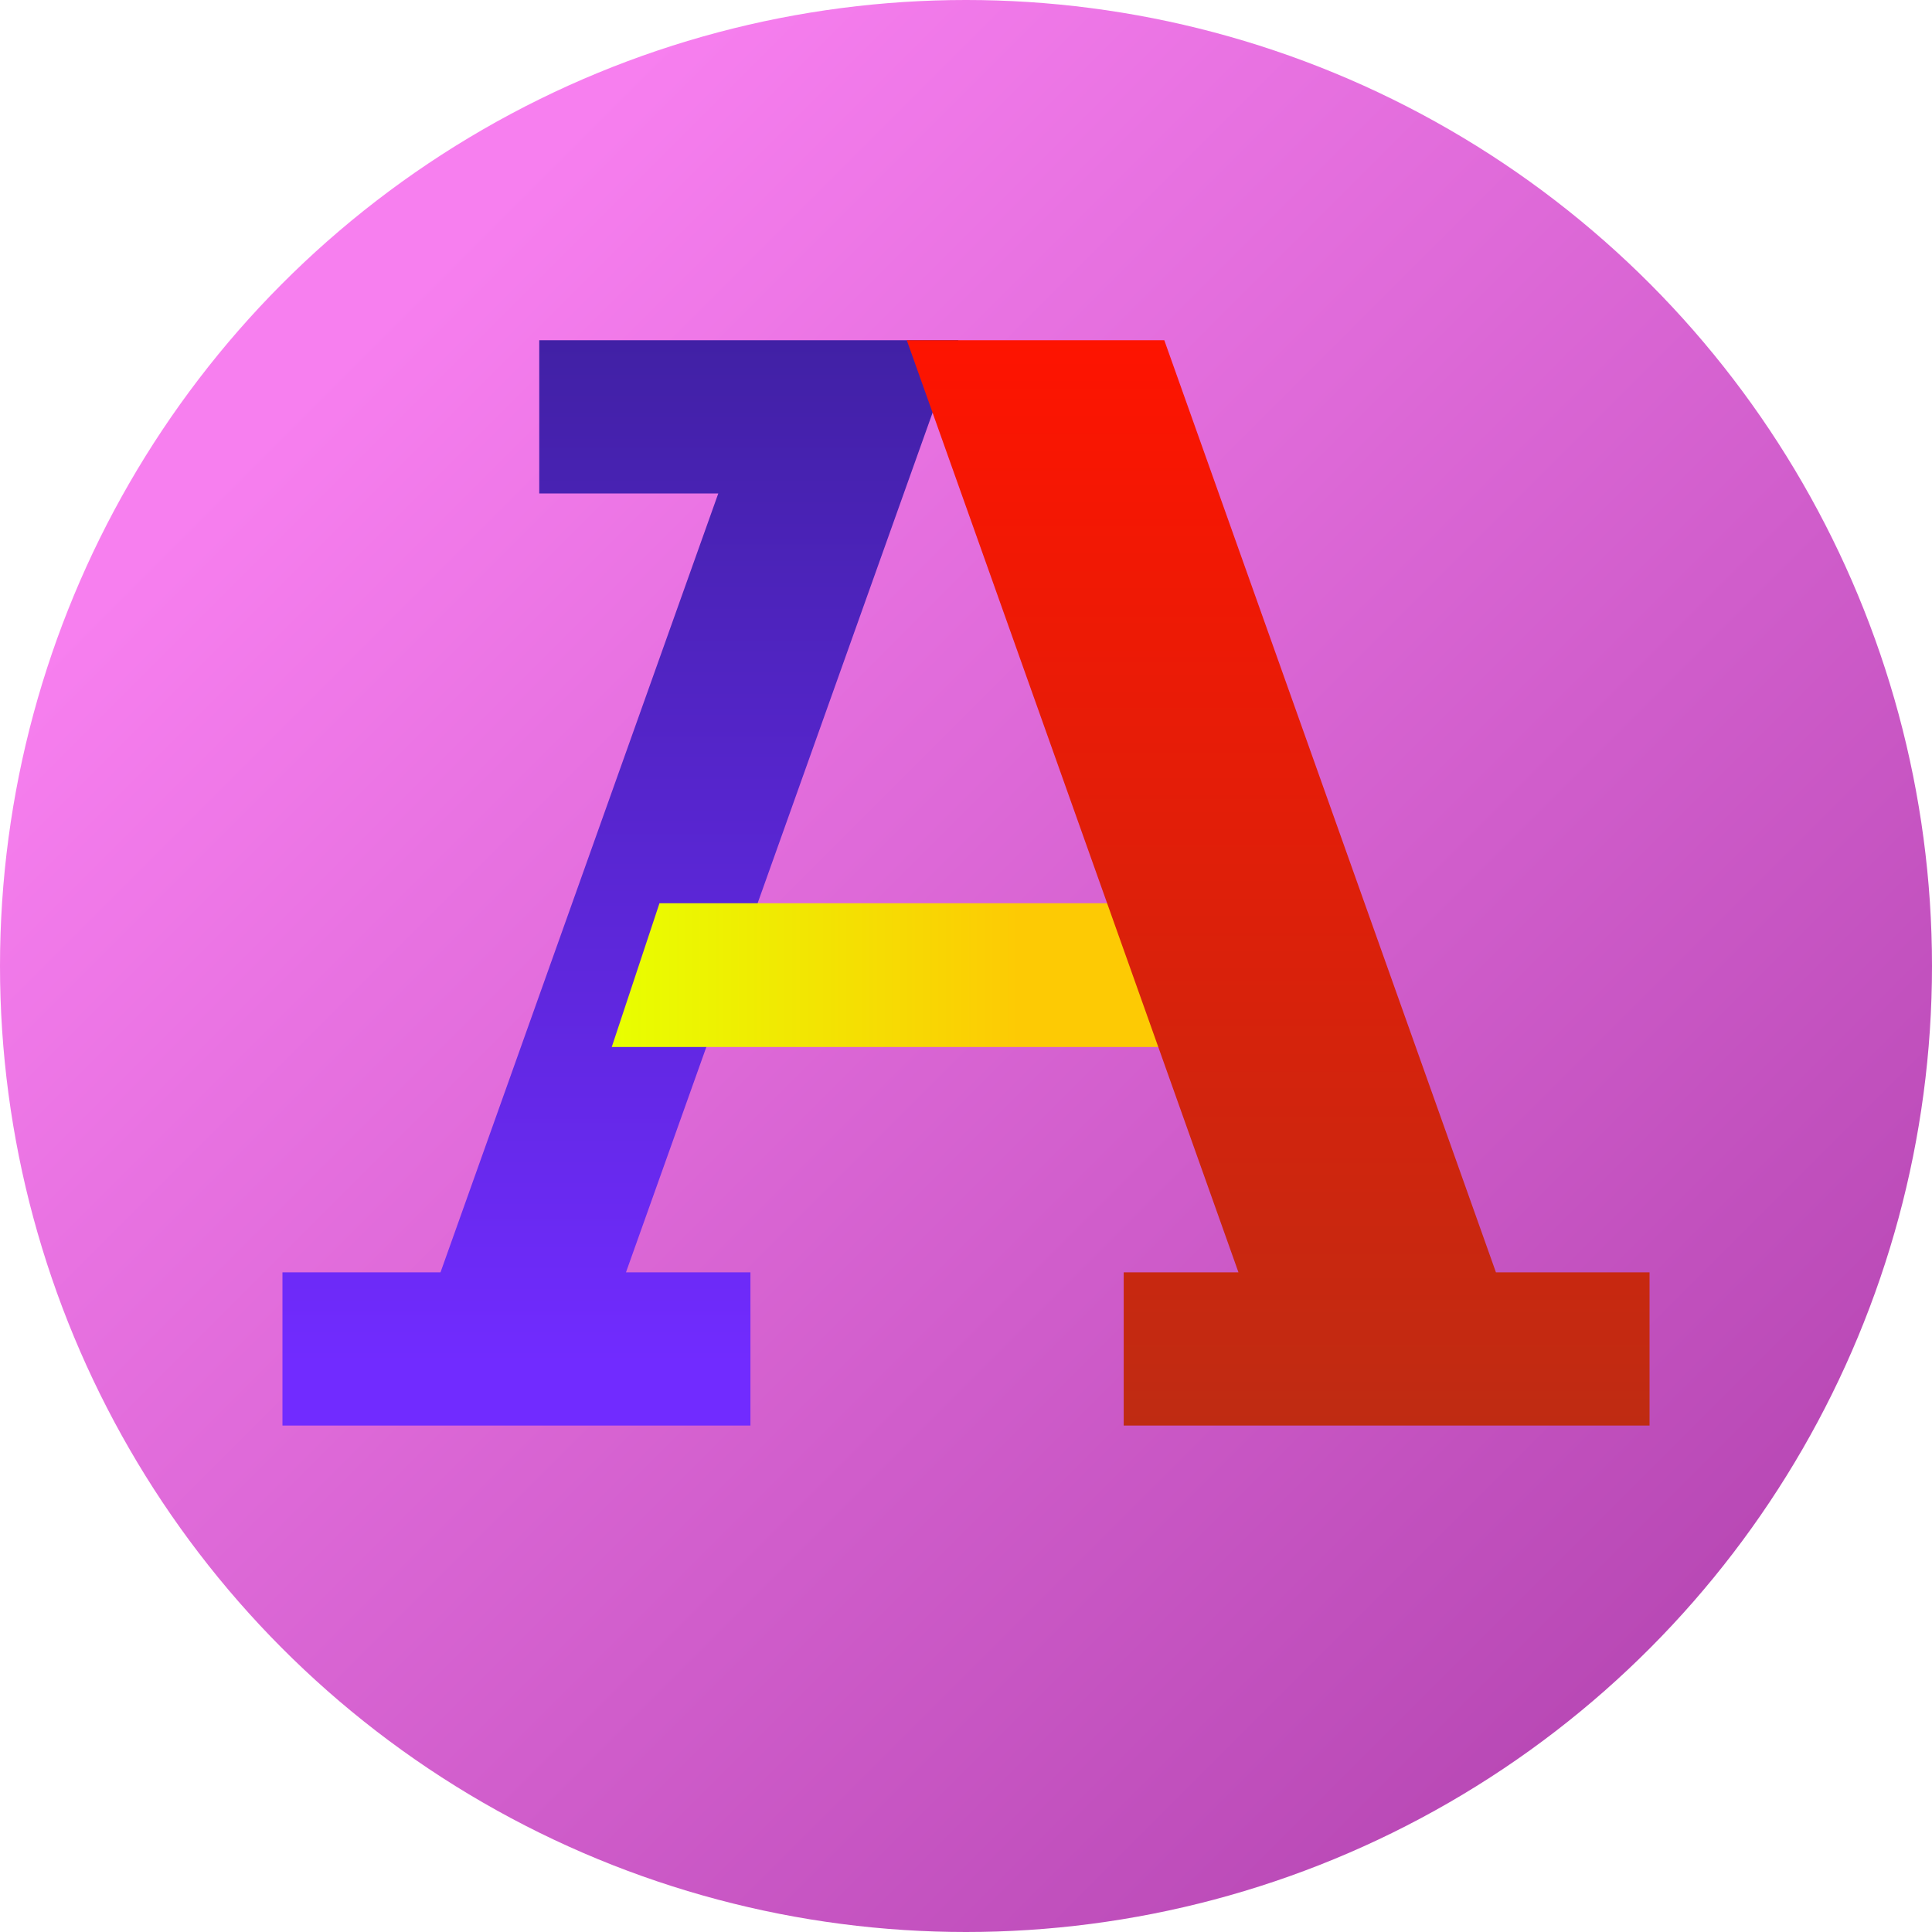
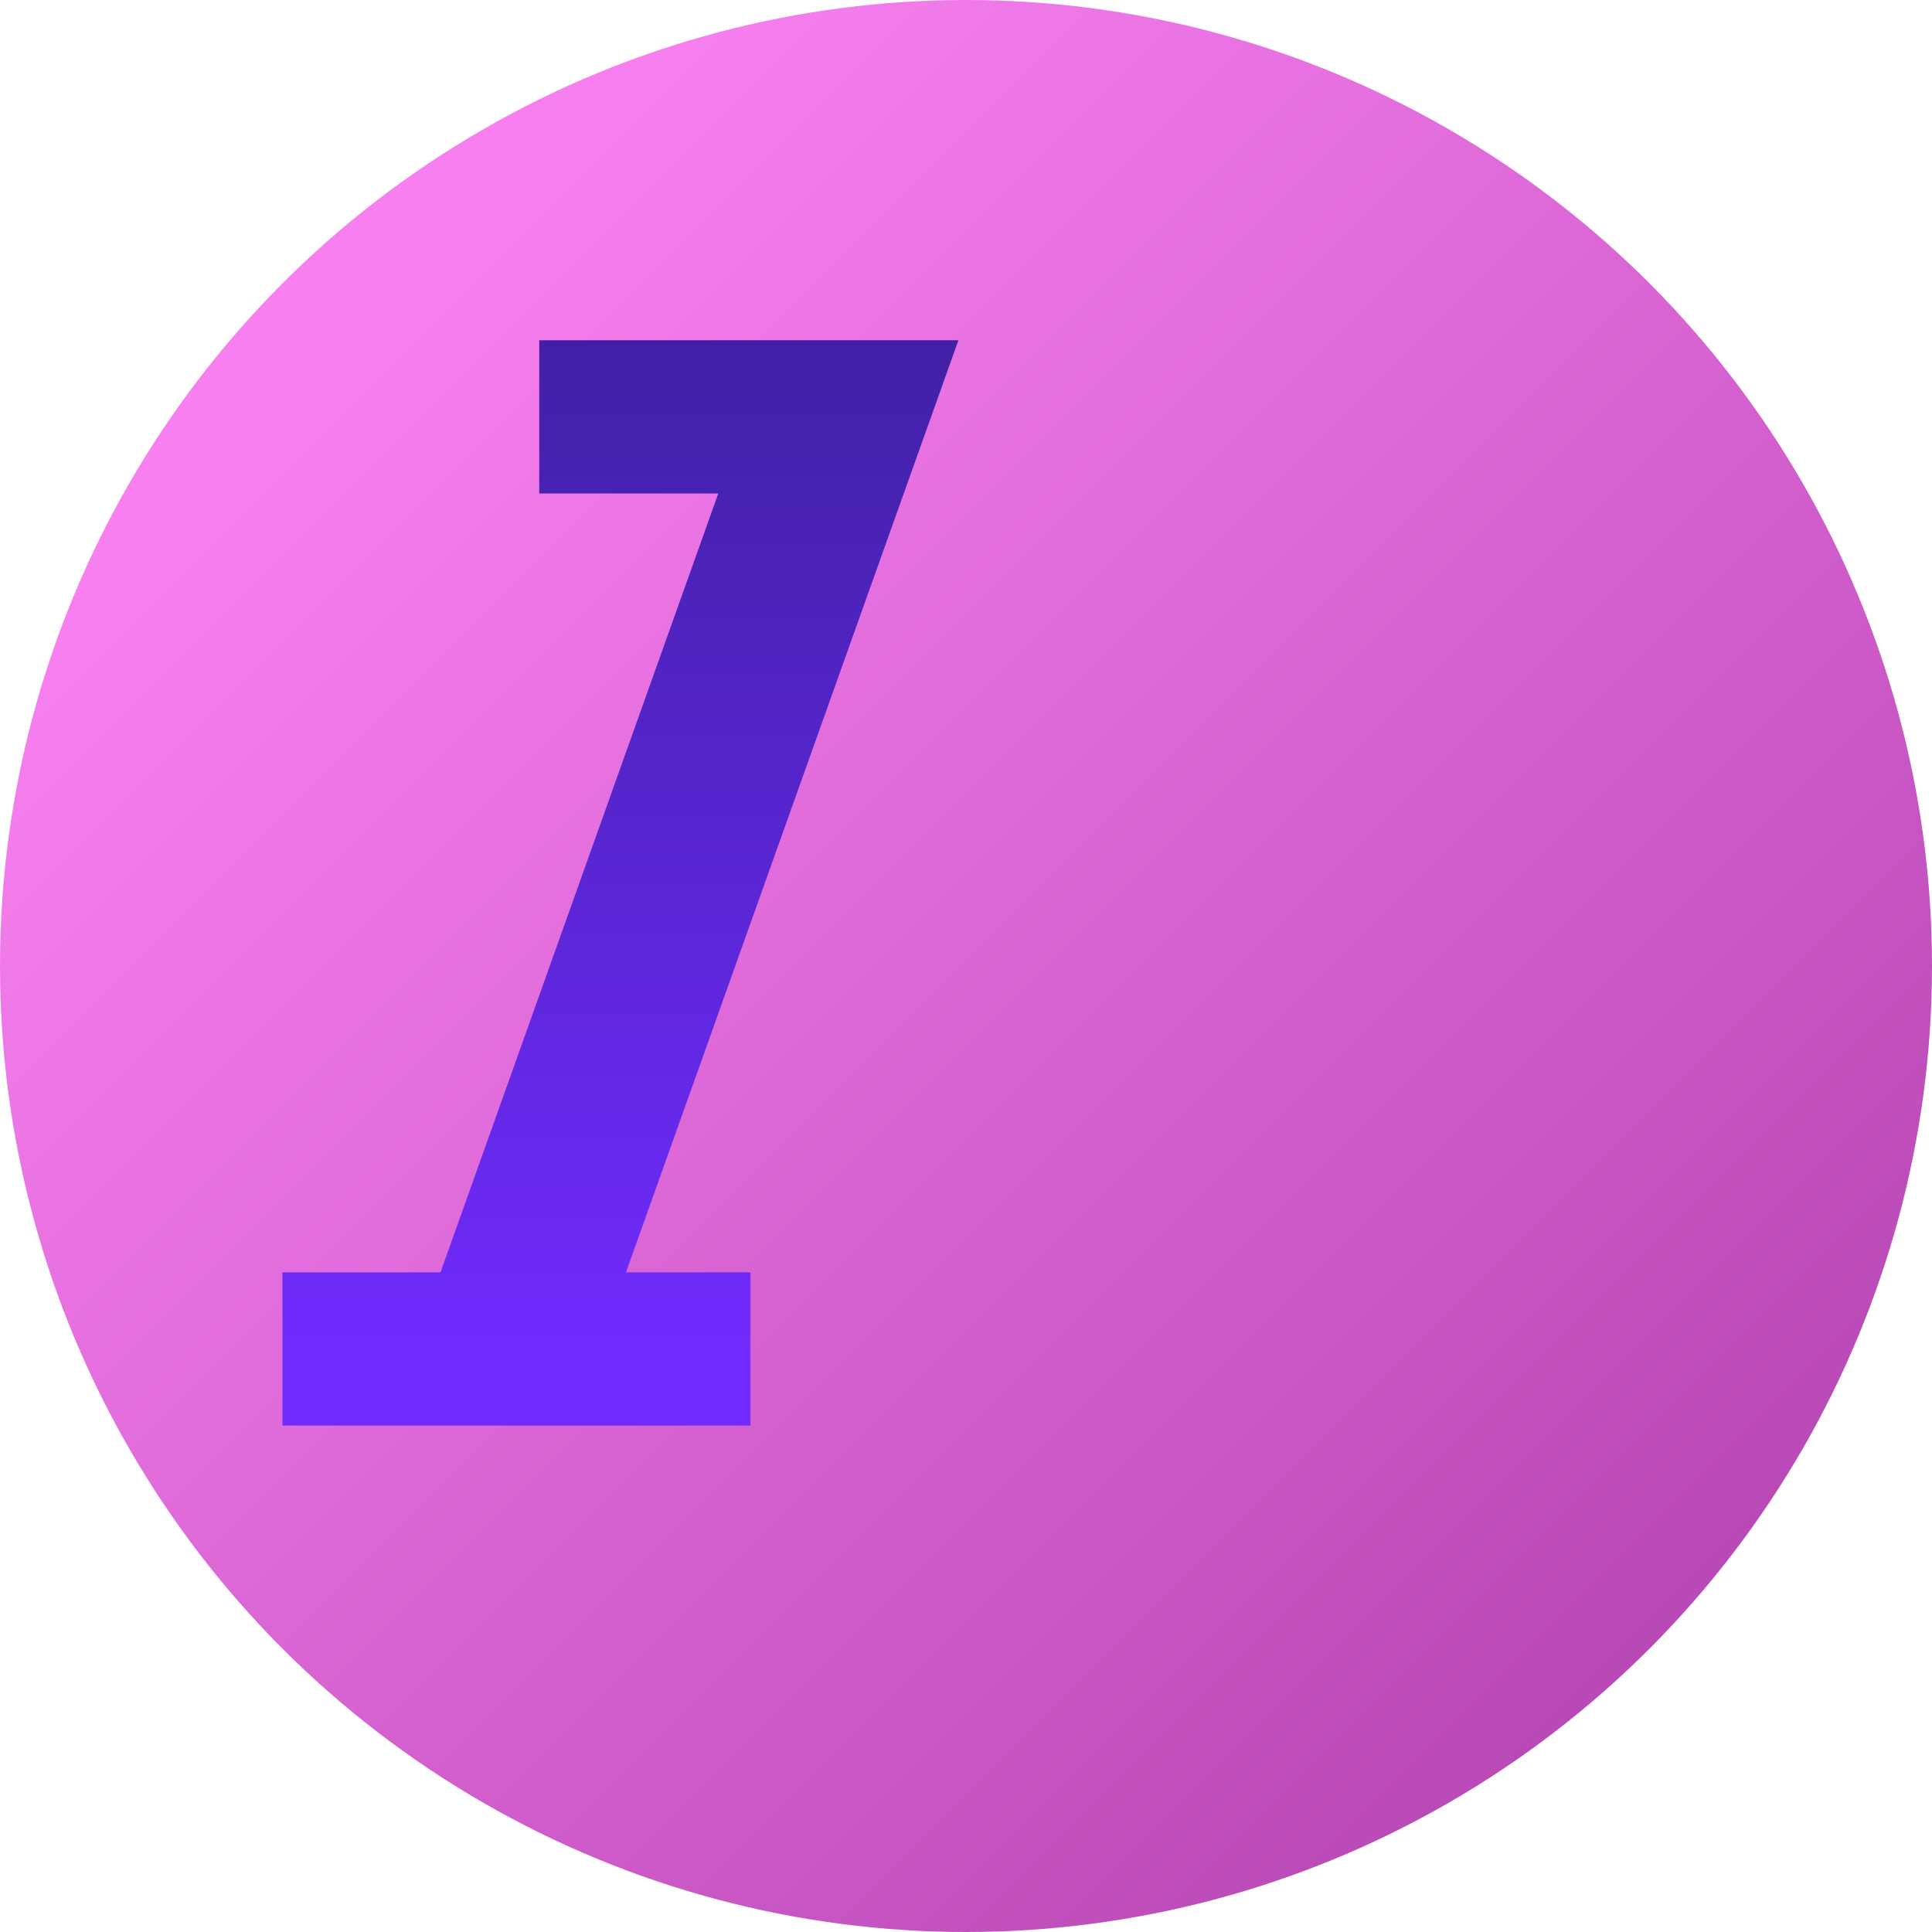
<svg xmlns="http://www.w3.org/2000/svg" id="Layer_1" viewBox="0 0 700 700">
  <defs>
    <style>.cls-1{fill:url(#linear-gradient);}.cls-1,.cls-2,.cls-3,.cls-4{stroke-width:0px;}.cls-2{fill:url(#linear-gradient-4);}.cls-3{fill:url(#linear-gradient-2);}.cls-4{fill:url(#linear-gradient-3);}</style>
    <linearGradient id="linear-gradient" x1="126.42" y1="126.42" x2="717.03" y2="717.03" gradientUnits="userSpaceOnUse">
      <stop offset="0" stop-color="#f77fef" />
      <stop offset="1" stop-color="#a93ba7" />
    </linearGradient>
    <linearGradient id="linear-gradient-2" x1="224.79" y1="494.05" x2="224.79" y2="-29.74" gradientUnits="userSpaceOnUse">
      <stop offset="0" stop-color="#712bff" />
      <stop offset="1" stop-color="#2d1c80" />
    </linearGradient>
    <linearGradient id="linear-gradient-3" x1="221.65" y1="353.31" x2="435.45" y2="353.31" gradientUnits="userSpaceOnUse">
      <stop offset="0" stop-color="#e8ff00" />
      <stop offset=".69" stop-color="#fdca04" />
    </linearGradient>
    <linearGradient id="linear-gradient-4" x1="463.1" y1="116.24" x2="463.1" y2="528.65" gradientUnits="userSpaceOnUse">
      <stop offset="0" stop-color="#ff1300" />
      <stop offset="1" stop-color="#bd2c13" />
    </linearGradient>
  </defs>
  <circle class="cls-1" cx="350" cy="350" r="350" />
  <polygon class="cls-3" points="347.25 123.28 315.97 123.28 280.05 123.28 195.38 123.28 195.38 178.78 260.25 178.78 159.6 461 102.34 461 102.34 516.5 271.9 516.5 271.9 461 226.8 461 347.25 123.28" />
-   <polygon class="cls-4" points="435.45 379.35 221.65 379.35 238.94 327.26 435.45 327.26 435.45 379.35" />
-   <polygon class="cls-2" points="542.01 461 421.85 123.28 328.55 123.28 448.72 461 407.14 461 407.14 516.5 468.46 516.5 561.76 516.5 597.66 516.5 597.66 461 542.01 461" />
</svg>